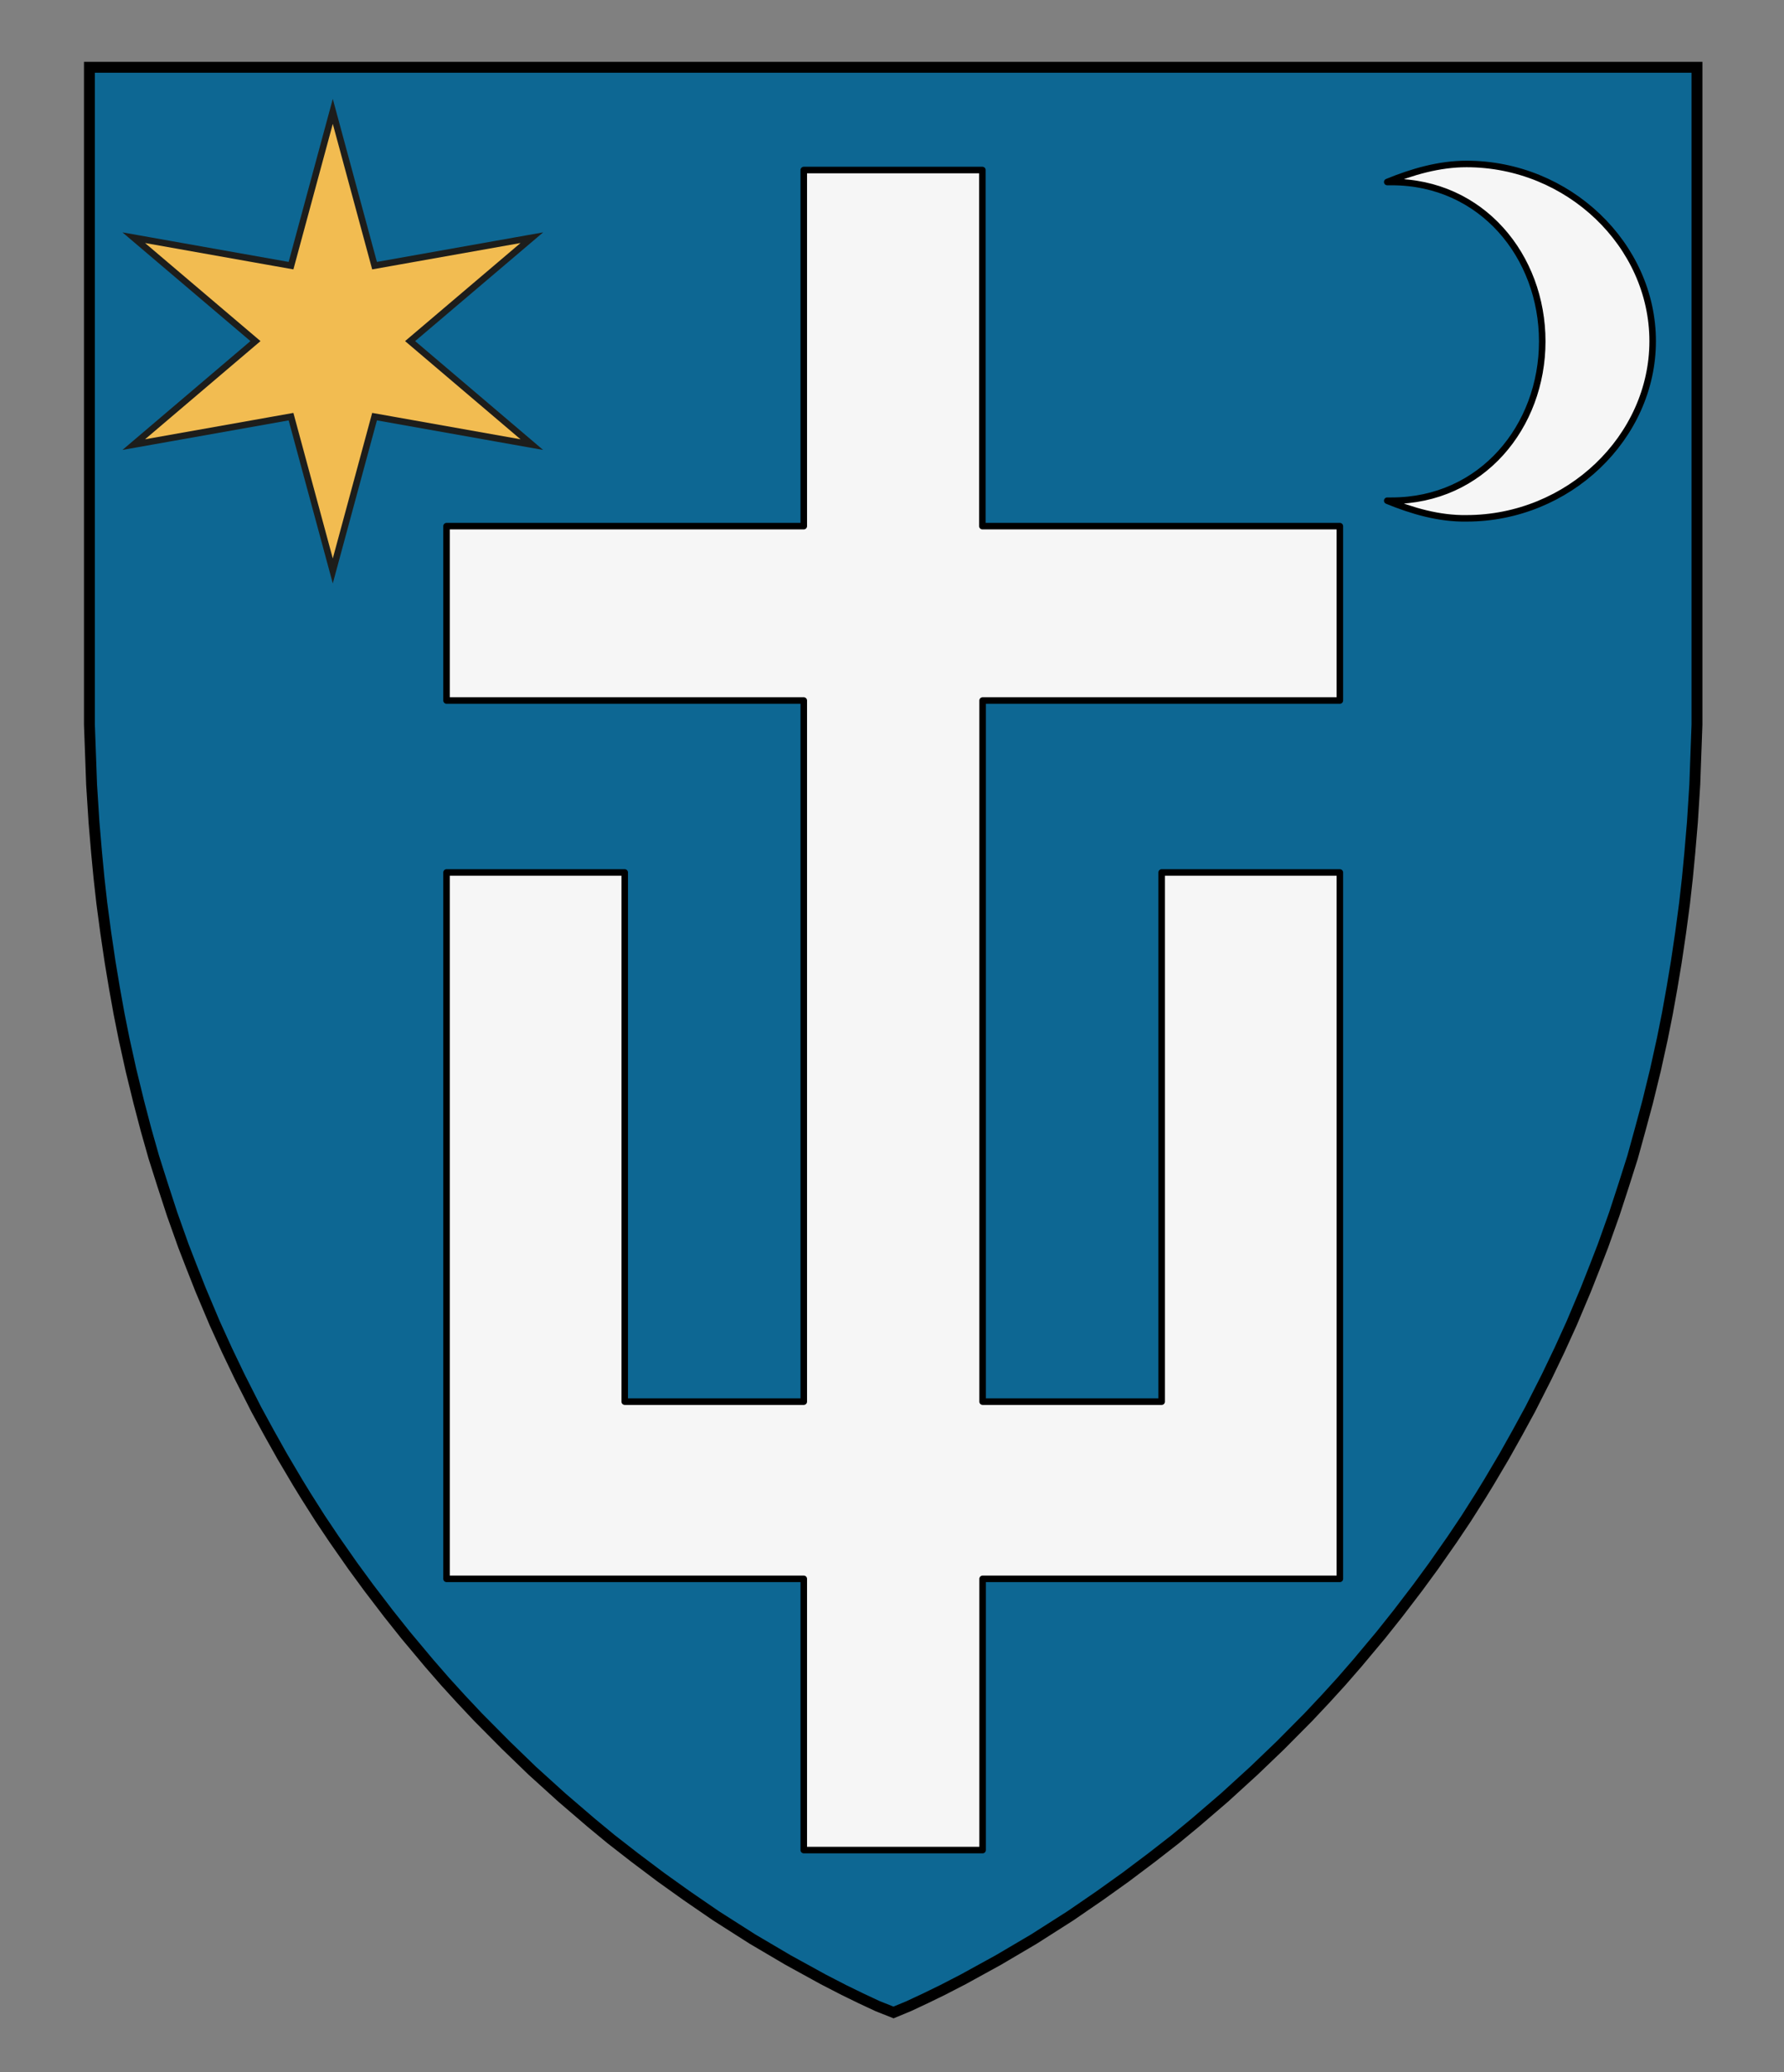
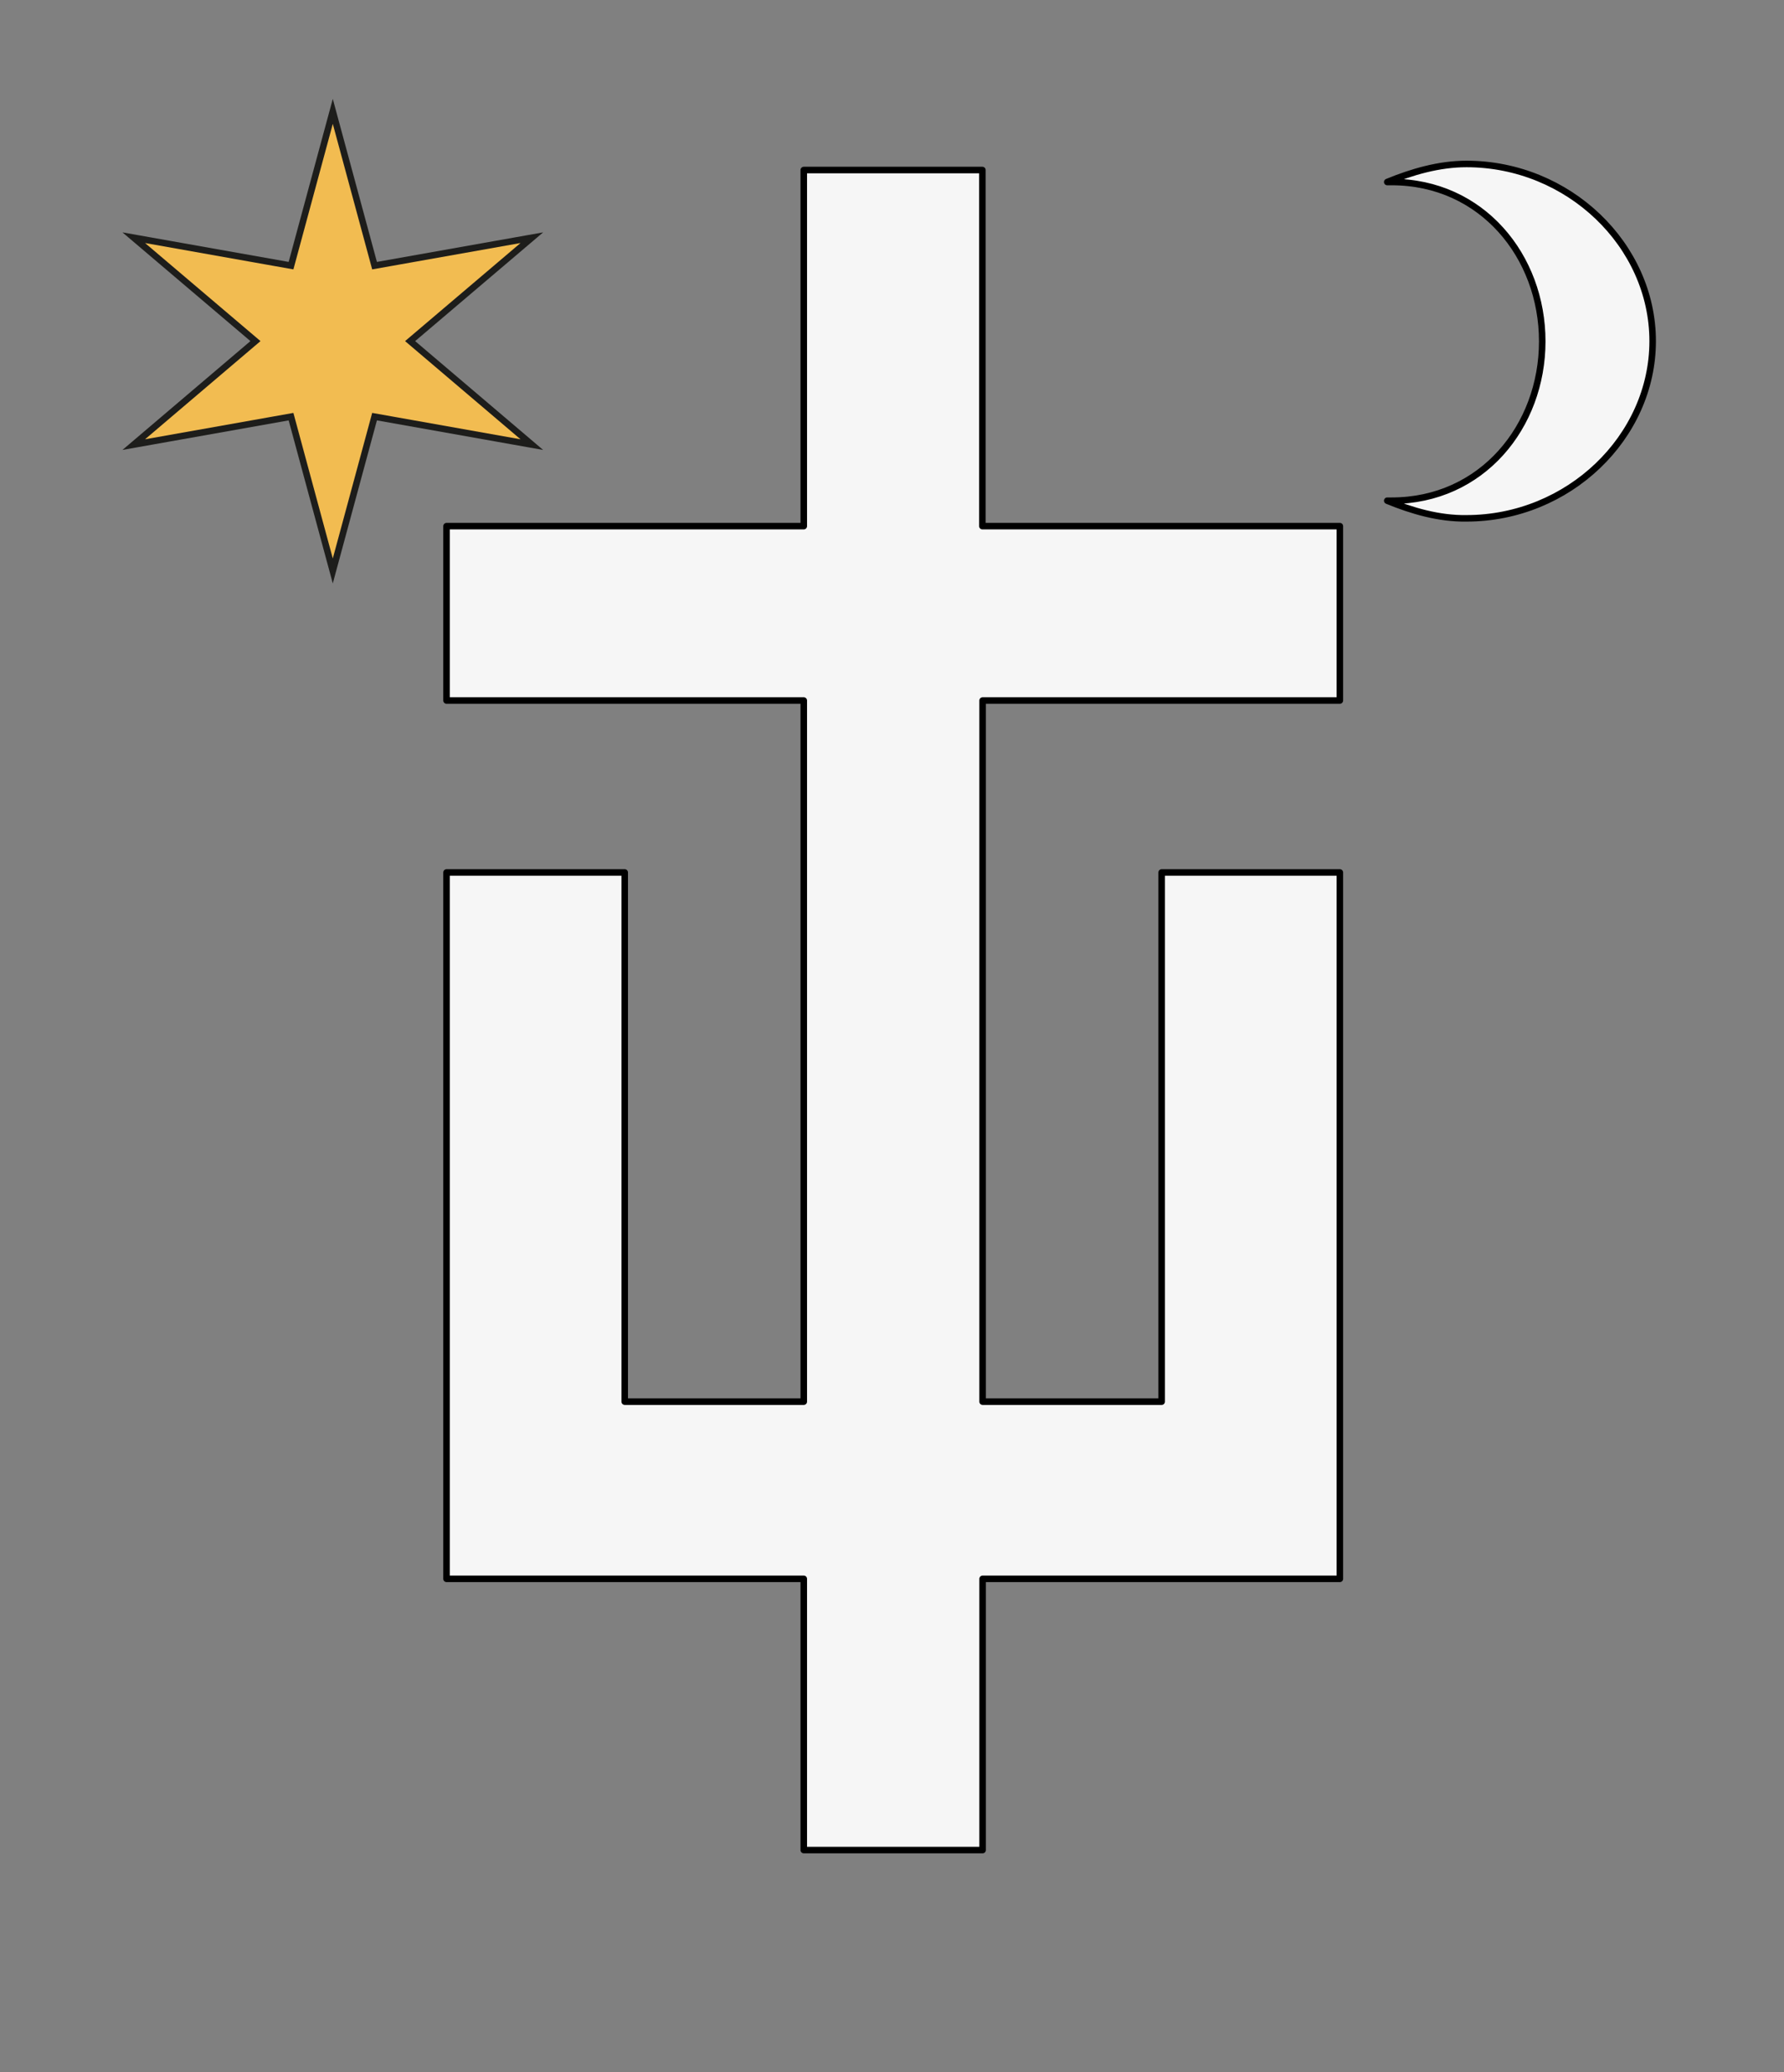
<svg xmlns="http://www.w3.org/2000/svg" xmlns:ns1="http://www.inkscape.org/namespaces/inkscape" xmlns:ns2="http://sodipodi.sourceforge.net/DTD/sodipodi-0.dtd" version="1.1" id="Layer_1" x="0px" y="0px" width="820px" height="952px" viewBox="0 0 820 952" enable-background="new 0 0 820 952" xml:space="preserve" ns1:version="0.92.2 (5c3e80d, 2017-08-06)" ns2:docname="Ștefănescu1.svg">
  <rect x="0" y="0" width="820" height="952" fill="#808080" stroke="none" />
  <defs id="defs17" />
  <ns2:namedview pagecolor="#ffffff" bordercolor="#666666" borderopacity="1" objecttolerance="10" gridtolerance="10" guidetolerance="10" ns1:pageopacity="0" ns1:pageshadow="2" ns1:window-width="640" ns1:window-height="480" id="namedview15" showgrid="false" ns1:zoom="0.24789916" ns1:cx="410" ns1:cy="476" ns1:window-x="0" ns1:window-y="0" ns1:window-maximized="0" ns1:current-layer="Layer_1" />
  <g transform="translate(0.55,1.707)" id="g17">
    <g id="Layer_1_1_">
      <g id="g5">
-         <polygon style="fill:#0d6793;stroke:#000000;stroke-width:5;stroke-miterlimit:10" stroke-miterlimit="10" points="528.85,851.601 539.65,843.2 548.85,835.601 562.25,824.101 575.85,811.7 587.95,800.101 600.85,787.101 608.75,778.7 615.95,770.8 623.35,762.3 634.15,749.399 641.95,739.601 651.05,727.7 658.45,717.601 667.05,705.3 673.35,695.899 679.95,685.501 683.75,679.3 690.85,667.3 696.85,656.601 702.85,645.601 710.45,630.601 716.25,618.501 721.85,606.2 728.35,590.8 732.65,579.899 736.25,570.601 741.45,556.001 745.85,542.501 749.85,529.899 753.35,517.2 756.75,504.601 760.35,489.899 763.55,475.399 765.85,463.899 767.95,452.2 769.95,440.2 771.95,426.7 773.75,413.201 775.05,401.6 776.15,390.1 777.35,376 778.45,358.701 778.85,347.5 779.45,331.2 779.45,29.2 40.55,29.2 40.55,331.2 41.15,347.5 41.55,358.701 42.65,376 43.85,390.1 44.95,401.6 46.249,413.201 48.05,426.7 50.05,440.2 52.05,452.2 54.15,463.899 56.45,475.399 59.65,489.899 63.249,504.601 66.55,517.2 70.15,529.899 74.15,542.501 78.55,556.001 83.749,570.601 87.35,579.899 91.65,590.8 98.15,606.2 103.749,618.501 109.55,630.601 117.15,645.601 123.15,656.601 129.15,667.3 136.249,679.3 140.05,685.501 146.65,695.899 152.95,705.3 161.55,717.601 168.95,727.7 178.05,739.601 185.85,749.399 196.65,762.3 204.05,770.8 211.249,778.7 219.15,787.101 232.05,800.101 244.05,811.7 257.749,824.101 271.15,835.601 280.35,843.2 291.15,851.601 303.249,860.7 315.15,869.2 328.55,878.399 345.35,889.101 361.65,898.7 377.85,907.601 387.35,912.501 395.15,916.3 402.85,919.899 410.15,922.8 417.15,919.899 424.85,916.3 432.65,912.501 442.15,907.601 458.35,898.7 474.65,889.101 491.45,878.399 504.85,869.2 516.75,860.7 " id="polygon3" />
-       </g>
+         </g>
    </g>
    <g id="g13">
      <path style="fill:#f6f6f6;stroke:#000000;stroke-width:3;stroke-linejoin:round;stroke-miterlimit:10" ns1:connector-curvature="0" stroke-miterlimit="10" d="m 673.484,236.411 c 46.945,0 85.595,-37.283 85.595,-81.398 0,-44.115 -38.649,-81.398 -85.595,-81.398 -12.591,0 -24.984,3.611 -36.405,8.296 0.685,0 1.367,0 2.052,0 41.479,0 69.196,34.16 69.196,73.2 0,39.04 -27.717,73.2 -69.196,73.2 -0.685,0 -1.367,0 -2.052,0 11.42,4.684 23.814,8.295 36.405,8.1 z" id="path8" />
      <g id="Layer_2_1_">
        <path style="fill:#f2bc51;stroke:#1d1d1b;stroke-width:3;stroke-miterlimit:10" ns1:connector-curvature="0" stroke-miterlimit="10" d="m 171.611,189.697 72.293,12.848 -55.947,-47.551 55.947,-47.506 -72.293,12.847 -19.197,-70.871 -19.194,70.871 -72.297,-12.847 55.947,47.506 -55.947,47.551 72.297,-12.846 19.194,70.87 z" id="path10" />
      </g>
    </g>
    <polygon style="fill:#f6f6f6;stroke:#000000;stroke-width:3;stroke-linecap:round;stroke-linejoin:round;stroke-miterlimit:10" stroke-miterlimit="10" points="368.9,642.2 286.6,642.2 286.6,399.1 204.699,399.1 204.699,723.601 368.901,723.601 368.901,848.2 451.1,848.2 451.1,723.601 615.301,723.601 615.301,399.1 533.401,399.1 533.401,642.2 451.1,642.2 451.1,526.1 451.1,320.1 615.301,320.1 615.301,240 451,240 451,76.4 368.9,76.4 368.9,240 204.699,240 204.699,320.1 368.9,320.1 " id="polygon15" />
  </g>
</svg>